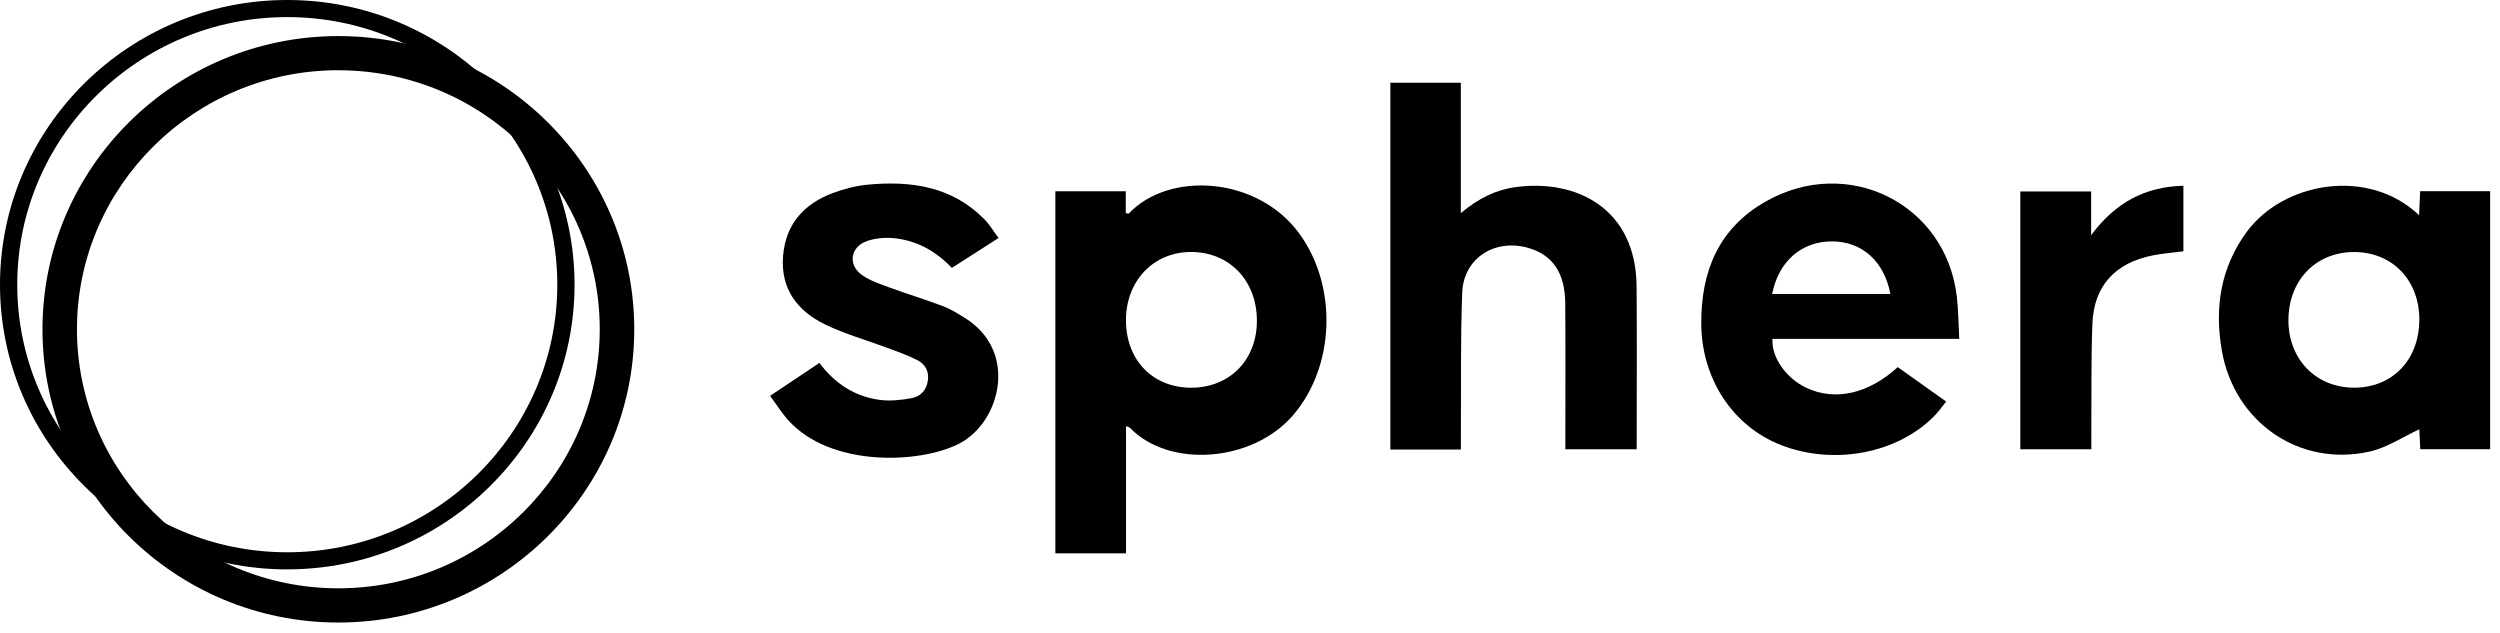
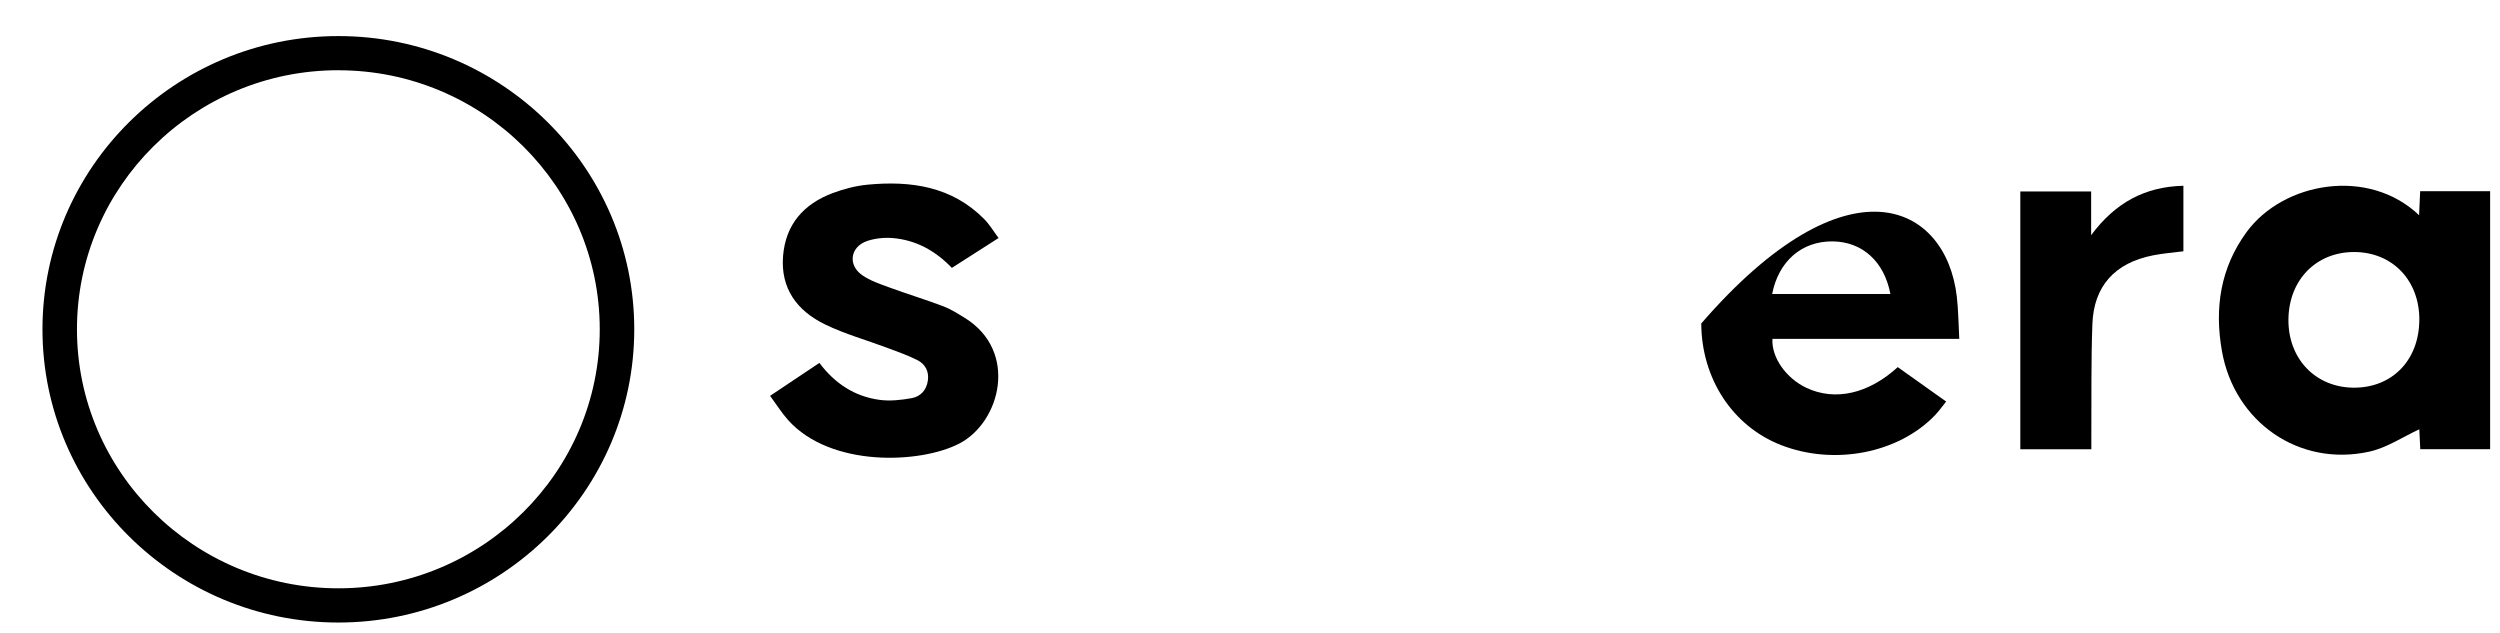
<svg xmlns="http://www.w3.org/2000/svg" width="158" height="40" viewBox="0 0 158 40" fill="none">
-   <path d="M71.165 26.925V34.97H66.699V12.09H71.148V13.473C71.261 13.484 71.329 13.51 71.346 13.488C73.891 10.798 79.469 11.15 82.105 14.746C84.552 18.078 84.379 23.159 81.717 26.247C79.139 29.233 73.884 29.596 71.424 27.048C71.381 27.003 71.305 26.99 71.165 26.927V26.925ZM79.436 20.228C79.416 17.722 77.696 15.935 75.293 15.926C72.883 15.915 71.128 17.778 71.161 20.306C71.193 22.796 72.883 24.511 75.297 24.503C77.74 24.494 79.456 22.722 79.436 20.228Z" fill="black" />
  <path d="M152.886 13.601C152.913 13.028 152.932 12.575 152.954 12.082H157.376V28.39H152.961C152.937 27.919 152.915 27.448 152.9 27.131C151.855 27.613 150.852 28.297 149.749 28.542C145.32 29.527 141.218 26.692 140.424 22.178C139.951 19.483 140.322 16.937 141.988 14.662C144.306 11.501 149.681 10.547 152.886 13.601ZM152.902 20.248C152.926 17.739 151.22 15.941 148.804 15.928C146.39 15.915 144.655 17.685 144.629 20.185C144.602 22.666 146.332 24.481 148.741 24.501C151.172 24.52 152.876 22.778 152.9 20.248H152.902Z" fill="black" />
-   <path d="M87.873 5.229H92.324V13.467C93.425 12.55 94.52 11.995 95.787 11.824C99.657 11.304 103.388 13.194 103.432 18.087C103.462 21.501 103.438 24.915 103.438 28.392H98.931C98.931 28.122 98.931 27.861 98.931 27.599C98.931 24.794 98.946 21.987 98.924 19.182C98.911 17.259 98.142 16.127 96.617 15.677C94.483 15.046 92.492 16.311 92.411 18.502C92.3 21.473 92.348 24.453 92.328 27.429C92.328 27.74 92.328 28.053 92.328 28.41H87.871V5.229H87.873Z" fill="black" />
-   <path d="M123.826 21.415H112.02C111.942 22.582 112.884 23.909 114.17 24.514C115.98 25.363 118.085 24.894 119.938 23.202C120.928 23.907 121.925 24.615 122.997 25.378C122.749 25.685 122.544 25.979 122.3 26.234C119.984 28.652 115.917 29.439 112.557 28.127C109.5 26.932 107.533 23.924 107.52 20.442C107.507 17.171 108.595 14.448 111.573 12.745C116.772 9.772 122.991 12.871 123.671 18.75C123.769 19.593 123.772 20.445 123.826 21.417V21.415ZM111.999 18.582H119.474C119.083 16.523 117.696 15.274 115.819 15.256C113.874 15.239 112.406 16.501 111.999 18.582Z" fill="black" />
+   <path d="M123.826 21.415H112.02C111.942 22.582 112.884 23.909 114.17 24.514C115.98 25.363 118.085 24.894 119.938 23.202C120.928 23.907 121.925 24.615 122.997 25.378C122.749 25.685 122.544 25.979 122.3 26.234C119.984 28.652 115.917 29.439 112.557 28.127C109.5 26.932 107.533 23.924 107.52 20.442C116.772 9.772 122.991 12.871 123.671 18.75C123.769 19.593 123.772 20.445 123.826 21.417V21.415ZM111.999 18.582H119.474C119.083 16.523 117.696 15.274 115.819 15.256C113.874 15.239 112.406 16.501 111.999 18.582Z" fill="black" />
  <path d="M48.67 25.017C49.787 24.272 50.764 23.619 51.786 22.936C52.75 24.224 54.002 25.056 55.58 25.27C56.245 25.361 56.956 25.283 57.624 25.162C58.186 25.058 58.559 24.648 58.642 24.043C58.723 23.461 58.47 23.01 57.981 22.761C57.373 22.452 56.719 22.227 56.078 21.985C54.767 21.493 53.402 21.115 52.15 20.507C50.38 19.649 49.322 18.238 49.49 16.177C49.651 14.191 50.781 12.899 52.617 12.207C53.324 11.941 54.082 11.743 54.833 11.671C57.578 11.412 60.162 11.781 62.207 13.852C62.541 14.191 62.789 14.614 63.11 15.042C62.083 15.699 61.136 16.304 60.157 16.931C59.115 15.844 57.883 15.163 56.4 15.044C55.877 15.004 55.306 15.062 54.811 15.228C53.74 15.589 53.561 16.741 54.486 17.387C54.996 17.744 55.624 17.953 56.219 18.171C57.349 18.586 58.505 18.936 59.63 19.362C60.107 19.544 60.55 19.829 60.986 20.099C64.373 22.199 63.243 26.681 60.622 28.036C58.16 29.309 52.49 29.553 49.802 26.541C49.401 26.091 49.08 25.573 48.668 25.013L48.67 25.017Z" fill="black" />
  <path d="M127.684 28.393V12.101H132.16V14.863C133.695 12.799 135.564 11.801 137.991 11.74V15.881C137.361 15.963 136.702 16.012 136.061 16.14C133.663 16.615 132.328 18.074 132.239 20.477C132.152 22.815 132.189 25.158 132.173 27.498C132.173 27.783 132.173 28.068 132.173 28.393H127.686H127.684Z" fill="black" />
  <path d="M21.384 39.344C11.072 39.344 2.684 31.031 2.684 20.812C2.684 10.593 11.072 2.28 21.384 2.28C31.696 2.28 40.085 10.593 40.085 20.812C40.085 31.031 31.696 39.344 21.384 39.344ZM21.384 4.438C12.274 4.438 4.864 11.784 4.864 20.81C4.864 29.836 12.276 37.181 21.384 37.181C30.493 37.181 37.904 29.836 37.904 20.81C37.904 11.784 30.493 4.441 21.384 4.441V4.438Z" fill="black" />
-   <path d="M18.155 35.986C8.144 35.986 0 27.913 0 17.992C0 8.071 8.144 0 18.155 0C28.167 0 36.311 8.071 36.311 17.992C36.311 27.913 28.167 35.984 18.155 35.984V35.986ZM18.155 1.08C8.746 1.08 1.09 8.668 1.09 17.992C1.09 27.316 8.746 34.904 18.155 34.904C27.565 34.904 35.221 27.316 35.221 17.992C35.221 8.668 27.567 1.08 18.155 1.08Z" fill="black" />
</svg>